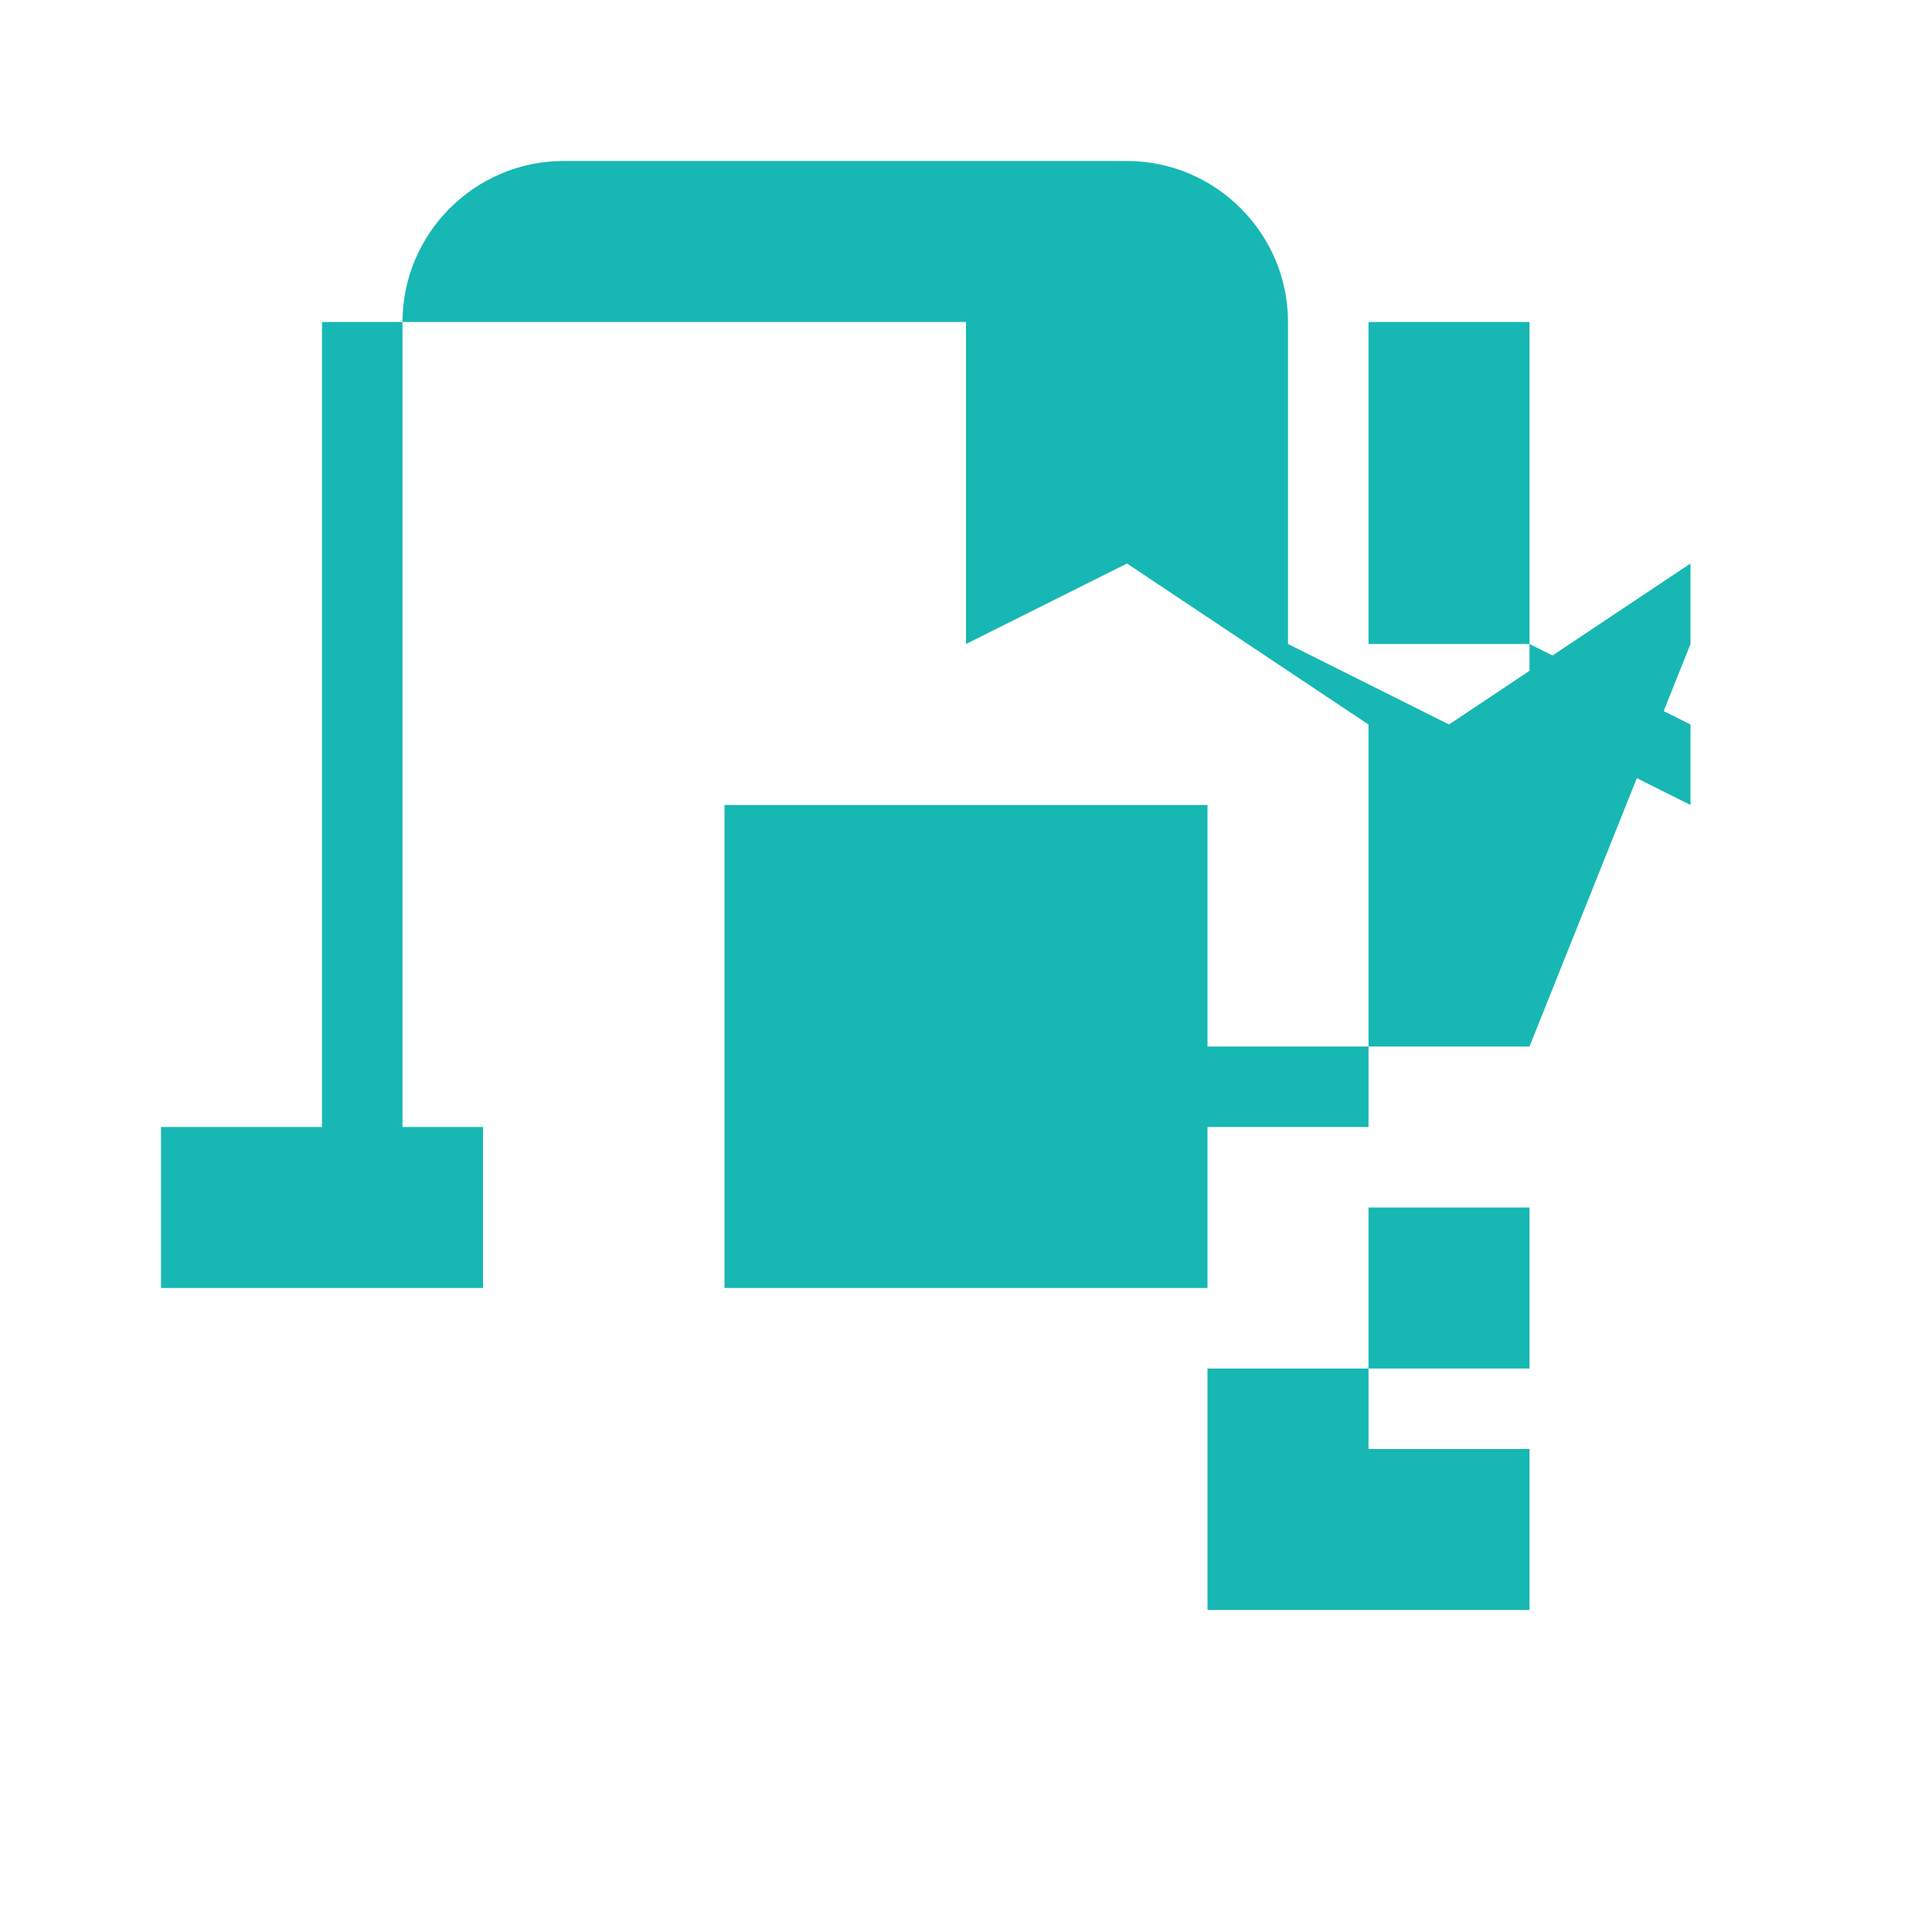
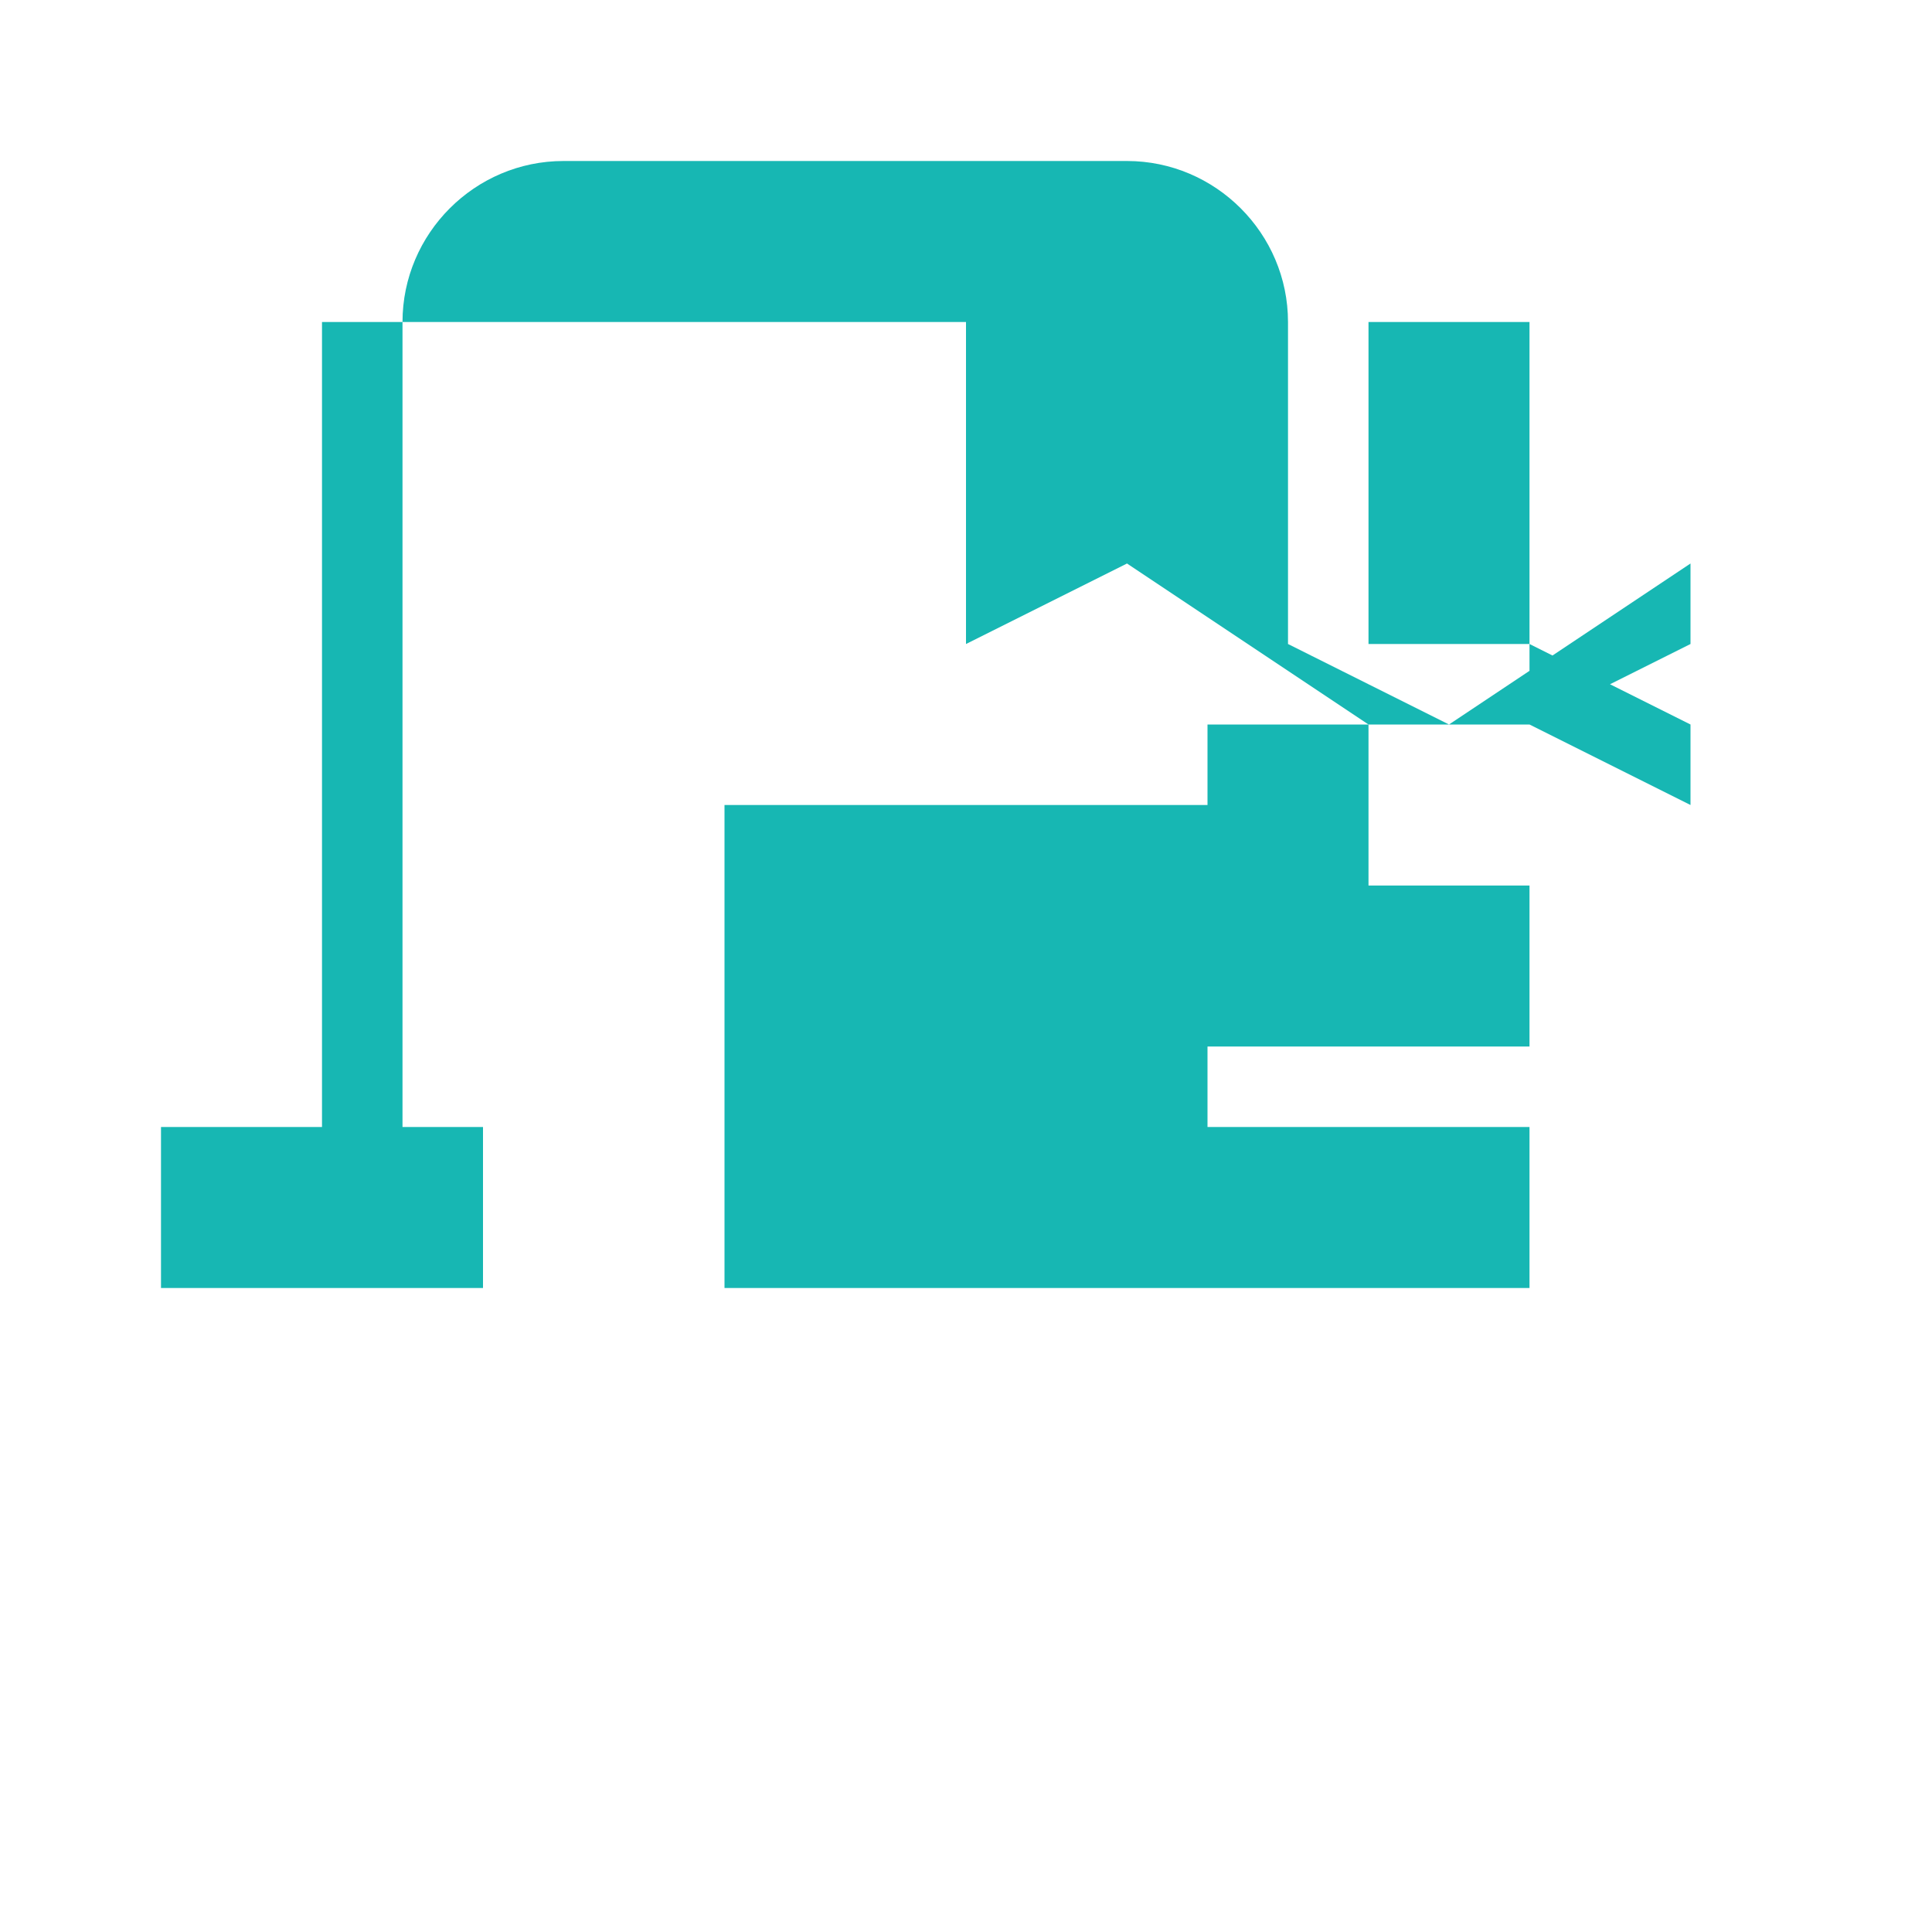
<svg xmlns="http://www.w3.org/2000/svg" viewBox="0 0 24 24" fill="#17b7b3" class="w-12 h-12 mx-auto mb-2">
-   <path d="M21 8V7l-3 2-2-1V4c0-1.1-.9-2-2-2H7c-1.1 0-2 .9-2 2v10H2v2h4v-2H4V4h8v4l2-1 3 2V8h2v1l2 1V9l-2-1V4h-2v10h-2v-4H9v6h6v4h4v-2h-2v-1h2v-2h-2v2h-2v-4h4z" />
+   <path d="M21 8V7l-3 2-2-1V4c0-1.1-.9-2-2-2H7c-1.1 0-2 .9-2 2v10H2v2h4v-2H4V4h8v4l2-1 3 2V8h2v1l2 1V9l-2-1V4h-2v10h-2v-4H9v6h6h4v-2h-2v-1h2v-2h-2v2h-2v-4h4z" />
</svg>